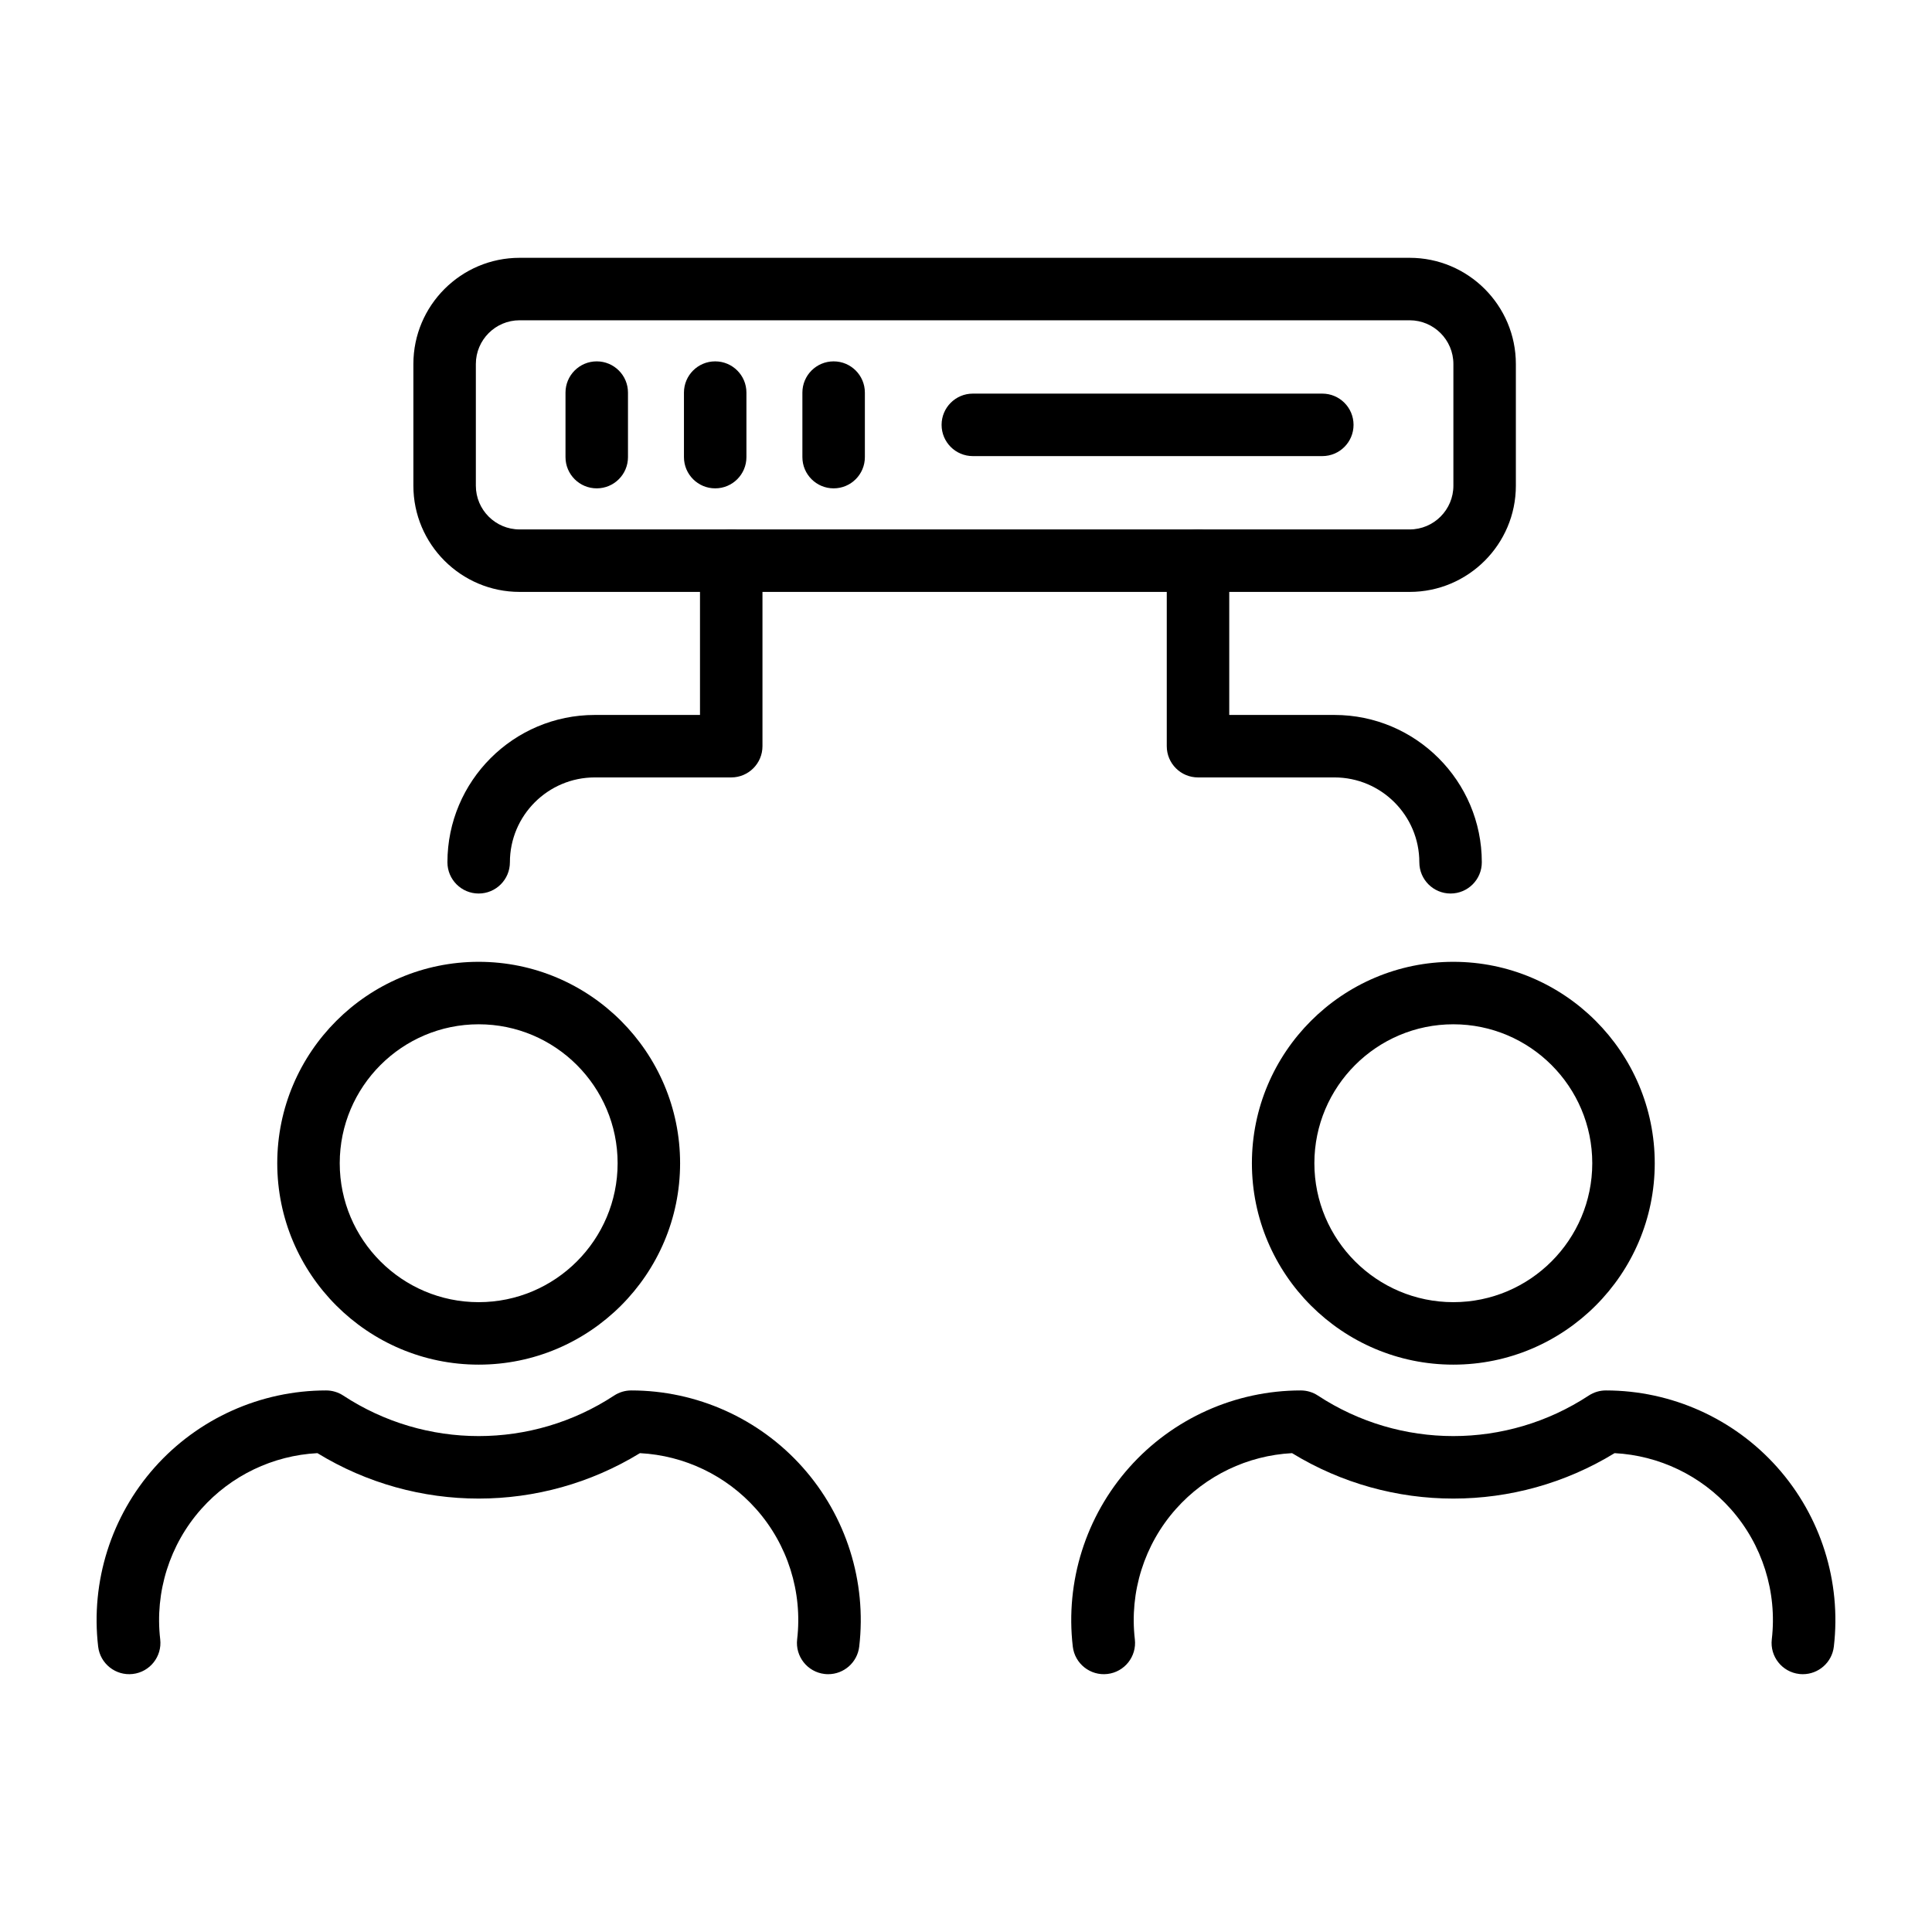
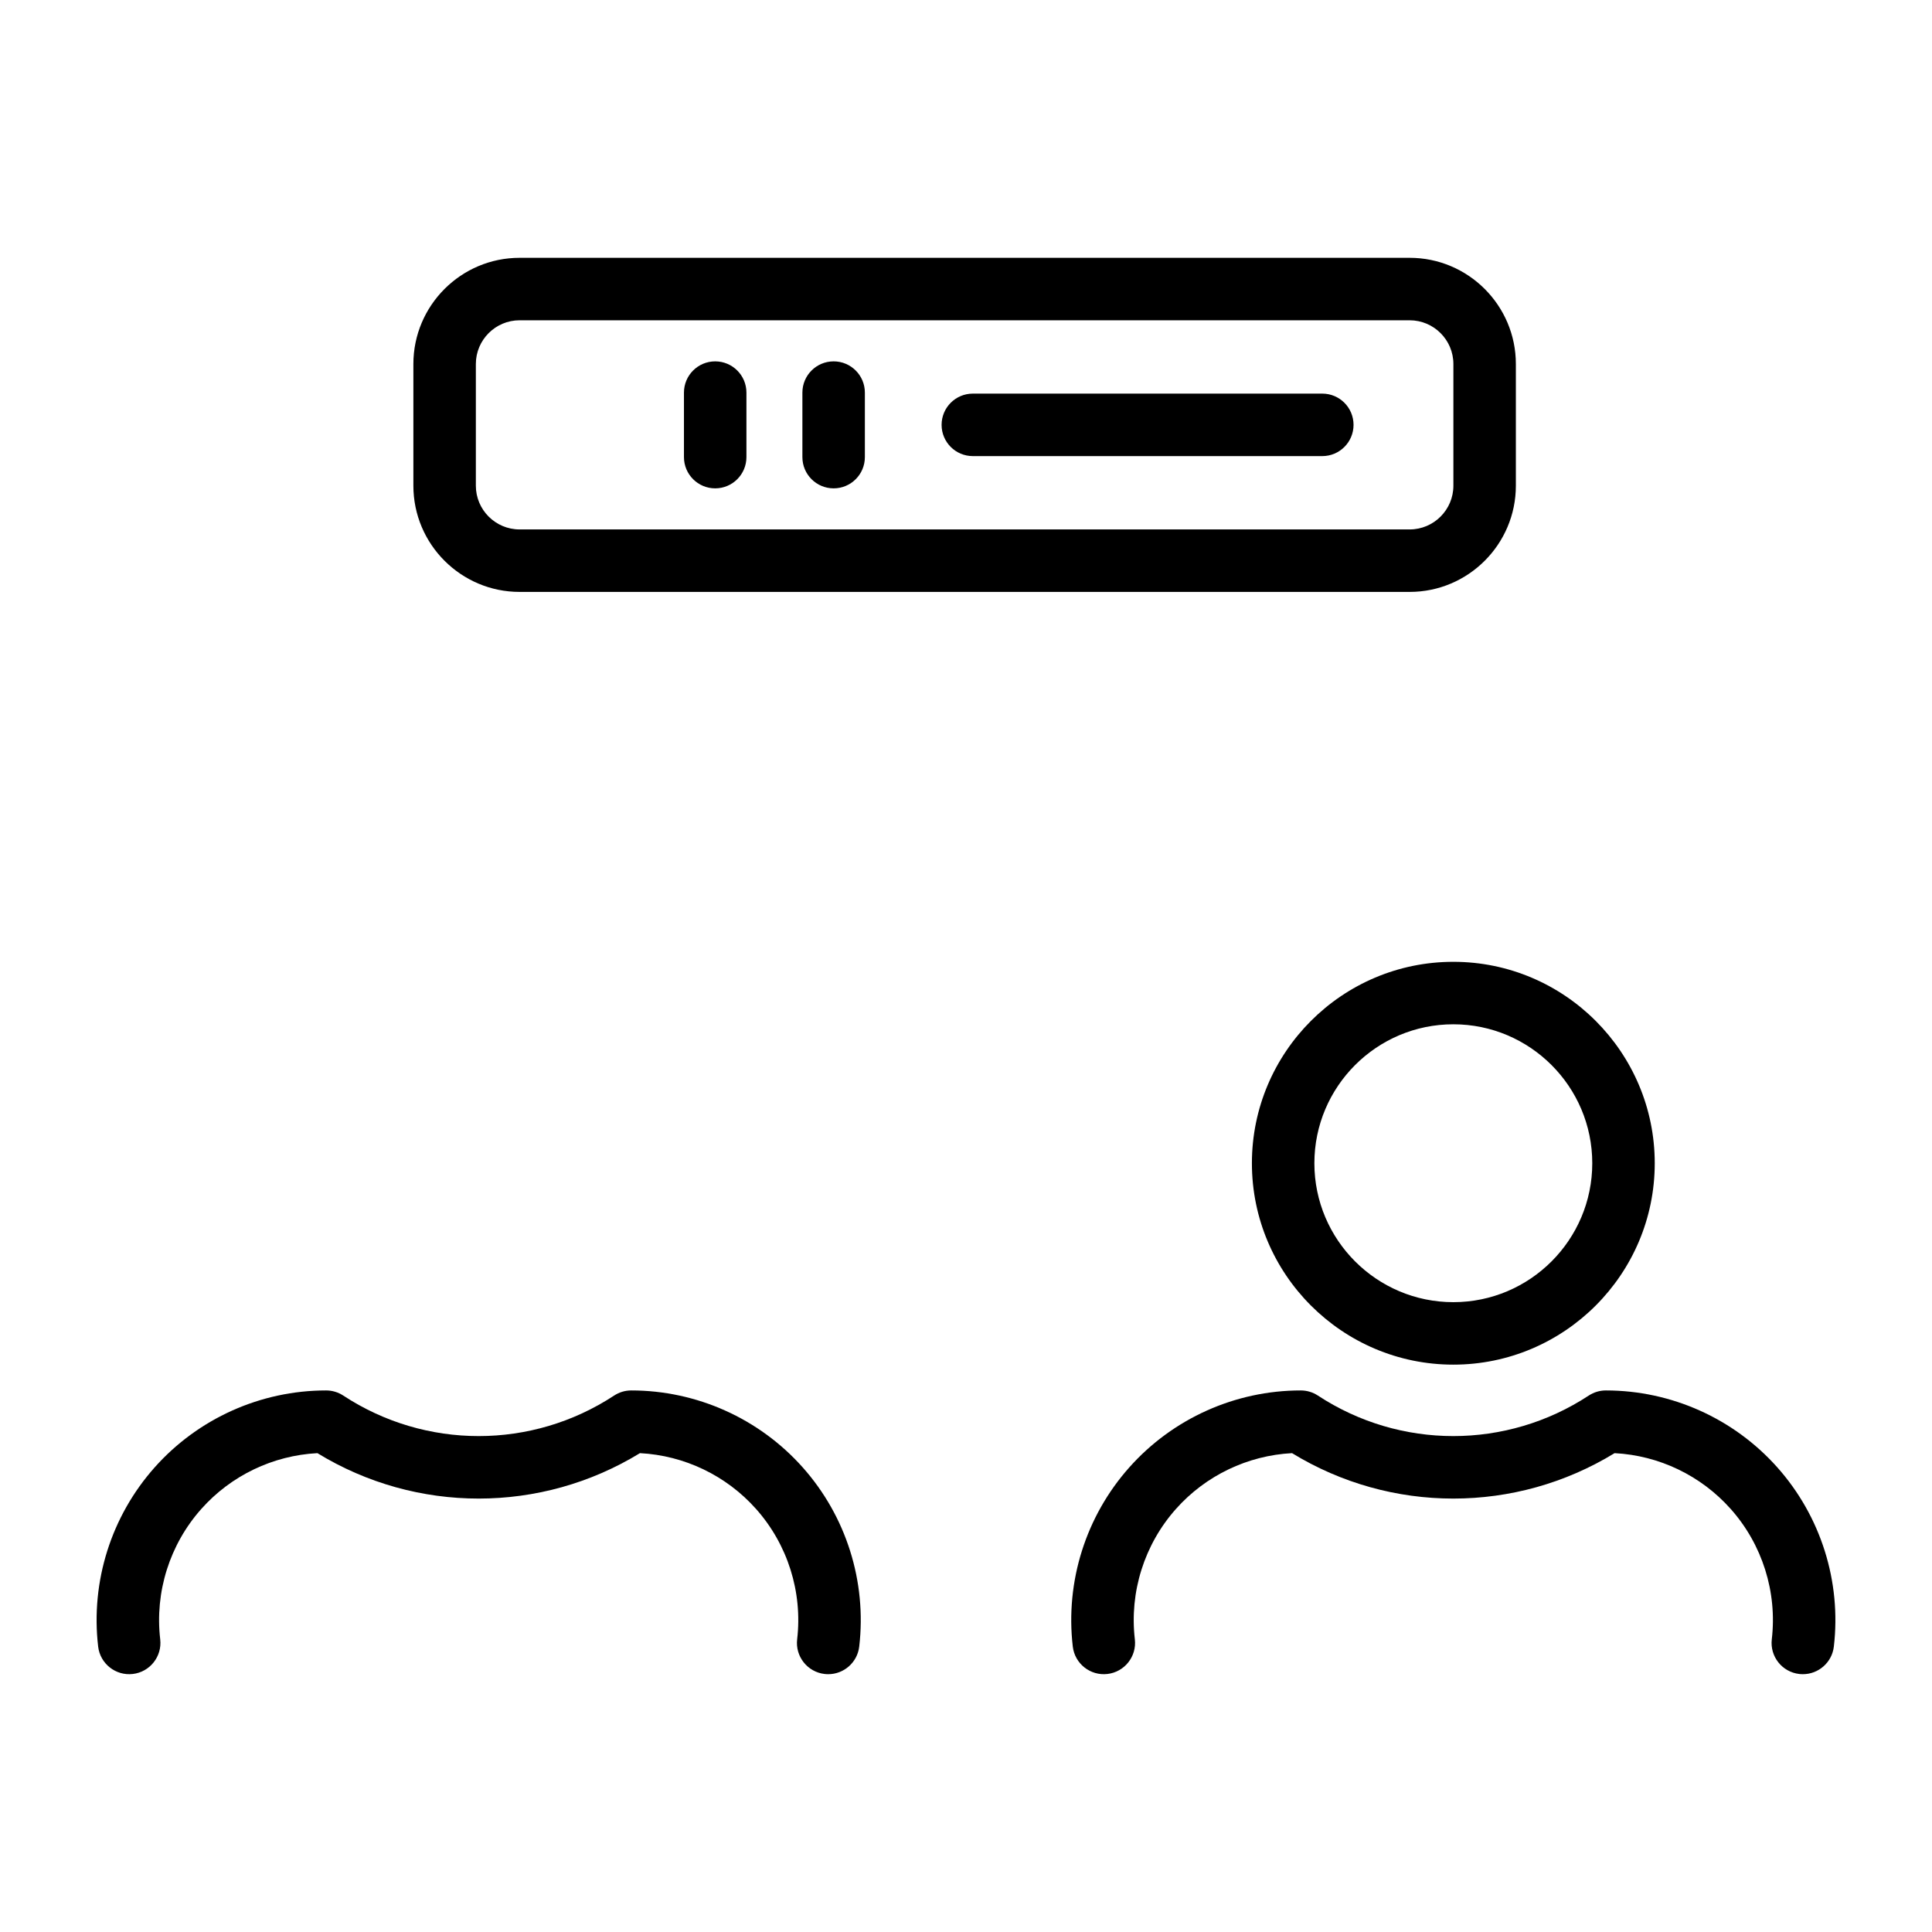
<svg xmlns="http://www.w3.org/2000/svg" id="Layer_1" viewBox="0 0 500 500">
  <g>
-     <path d="m123.882 353.168c-28.744 0-52.129-23.385-52.129-52.126s23.385-52.126 52.129-52.126c28.741 0 52.126 23.385 52.126 52.126s-23.385 52.126-52.126 52.126zm0-88.083c-19.828 0-35.959 16.13-35.959 35.957s16.131 35.957 35.959 35.957c19.827 0 35.958-16.13 35.958-35.957s-16.131-35.957-35.958-35.957z" />
    <path d="m214.342 433.278c-.313 0-.63-.016-.948-.054-4.433-.518-7.611-4.532-7.093-8.969 1.431-12.243-2.45-24.547-10.646-33.752-7.696-8.647-18.54-13.83-30.039-14.43-25.621 15.674-57.843 15.679-83.469 0-11.5.6-22.344 5.783-30.04 14.43-8.195 9.205-12.076 21.509-10.646 33.752.518 4.438-2.658 8.451-7.093 8.969-4.426.518-8.45-2.66-8.968-7.093-1.964-16.823 3.37-33.728 14.631-46.379 11.259-12.651 27.431-19.908 44.367-19.908 1.576 0 3.12.461 4.438 1.327 21.29 13.98 48.8 13.98 70.092 0 1.317-.866 2.861-1.327 4.438-1.327 16.936 0 33.108 7.258 44.367 19.908 11.262 12.65 16.595 29.555 14.631 46.379-.481 4.115-3.978 7.147-8.022 7.147z" />
    <path d="m376.12 353.168c-28.744 0-52.129-23.385-52.129-52.126s23.385-52.126 52.129-52.126c28.741 0 52.126 23.385 52.126 52.126.001 28.741-23.384 52.126-52.126 52.126zm0-88.083c-19.829 0-35.961 16.13-35.961 35.957s16.132 35.957 35.961 35.957c19.827 0 35.957-16.13 35.957-35.957s-16.13-35.957-35.957-35.957z" />
    <path d="m466.579 433.278c-.313 0-.629-.016-.947-.054-4.435-.518-7.611-4.532-7.093-8.969 1.43-12.243-2.451-24.547-10.646-33.752-7.696-8.647-18.54-13.83-30.039-14.43-25.622 15.674-57.843 15.679-83.471 0-11.498.6-22.343 5.783-30.039 14.43-8.195 9.205-12.076 21.509-10.646 33.752.518 4.438-2.658 8.451-7.093 8.969-4.423.518-8.451-2.66-8.968-7.093-1.965-16.823 3.37-33.728 14.631-46.379 11.257-12.651 27.43-19.908 44.367-19.908 1.575 0 3.12.461 4.436 1.327 21.292 13.98 48.802 13.98 70.093 0 1.316-.866 2.861-1.327 4.436-1.327 16.937 0 33.11 7.258 44.367 19.908 11.262 12.65 16.596 29.555 14.631 46.379-.477 4.115-3.974 7.147-8.019 7.147z" />
    <path d="m364.818 153.186h-230.349c-15.155 0-27.487-12.332-27.487-27.487v-31.491c0-15.155 12.332-27.487 27.487-27.487h230.349c15.155 0 27.487 12.332 27.487 27.487v31.491c0 15.155-12.332 27.487-27.487 27.487zm-230.349-70.298c-6.241 0-11.319 5.078-11.319 11.319v31.491c0 6.241 5.079 11.319 11.319 11.319h230.349c6.241 0 11.318-5.079 11.318-11.319v-31.49c0-6.241-5.077-11.319-11.318-11.319h-230.349z" />
-     <path d="m154.436 126.385c-4.466 0-8.085-3.619-8.085-8.085v-16.694c0-4.466 3.619-8.085 8.085-8.085s8.085 3.619 8.085 8.085v16.694c0 4.466-3.619 8.085-8.085 8.085z" />
    <path d="m185.092 126.385c-4.466 0-8.085-3.619-8.085-8.085v-16.694c0-4.466 3.619-8.085 8.085-8.085 4.464 0 8.083 3.619 8.083 8.085v16.694c0 4.466-3.619 8.085-8.083 8.085z" />
    <path d="m215.743 126.385c-4.466 0-8.085-3.619-8.085-8.085v-16.694c0-4.466 3.619-8.085 8.085-8.085s8.085 3.619 8.085 8.085v16.694c0 4.466-3.619 8.085-8.085 8.085z" />
    <path d="m342.213 118.038h-90.447c-4.464 0-8.083-3.619-8.083-8.085s3.619-8.085 8.083-8.085h90.447c4.464 0 8.083 3.619 8.083 8.085.001 4.466-3.619 8.085-8.083 8.085z" />
-     <path d="m123.879 231.243c-4.466 0-8.085-3.619-8.085-8.085 0-21.025 17.108-38.129 38.133-38.129h27.232v-39.928c0-4.464 3.619-8.083 8.085-8.083 4.464 0 8.083 3.619 8.083 8.083v48.011c0 4.466-3.619 8.085-8.083 8.085h-35.317c-12.111 0-21.964 9.854-21.964 21.961.001 4.466-3.618 8.085-8.084 8.085z" />
-     <path d="m375.406 231.243c-4.464 0-8.083-3.619-8.083-8.085 0-12.107-9.854-21.961-21.965-21.961h-35.316c-4.466 0-8.085-3.619-8.085-8.085v-48.011c0-4.464 3.619-8.083 8.085-8.083s8.085 3.619 8.085 8.083v39.928h27.231c21.027 0 38.133 17.104 38.133 38.129 0 4.466-3.619 8.085-8.085 8.085z" />
  </g>
</svg>